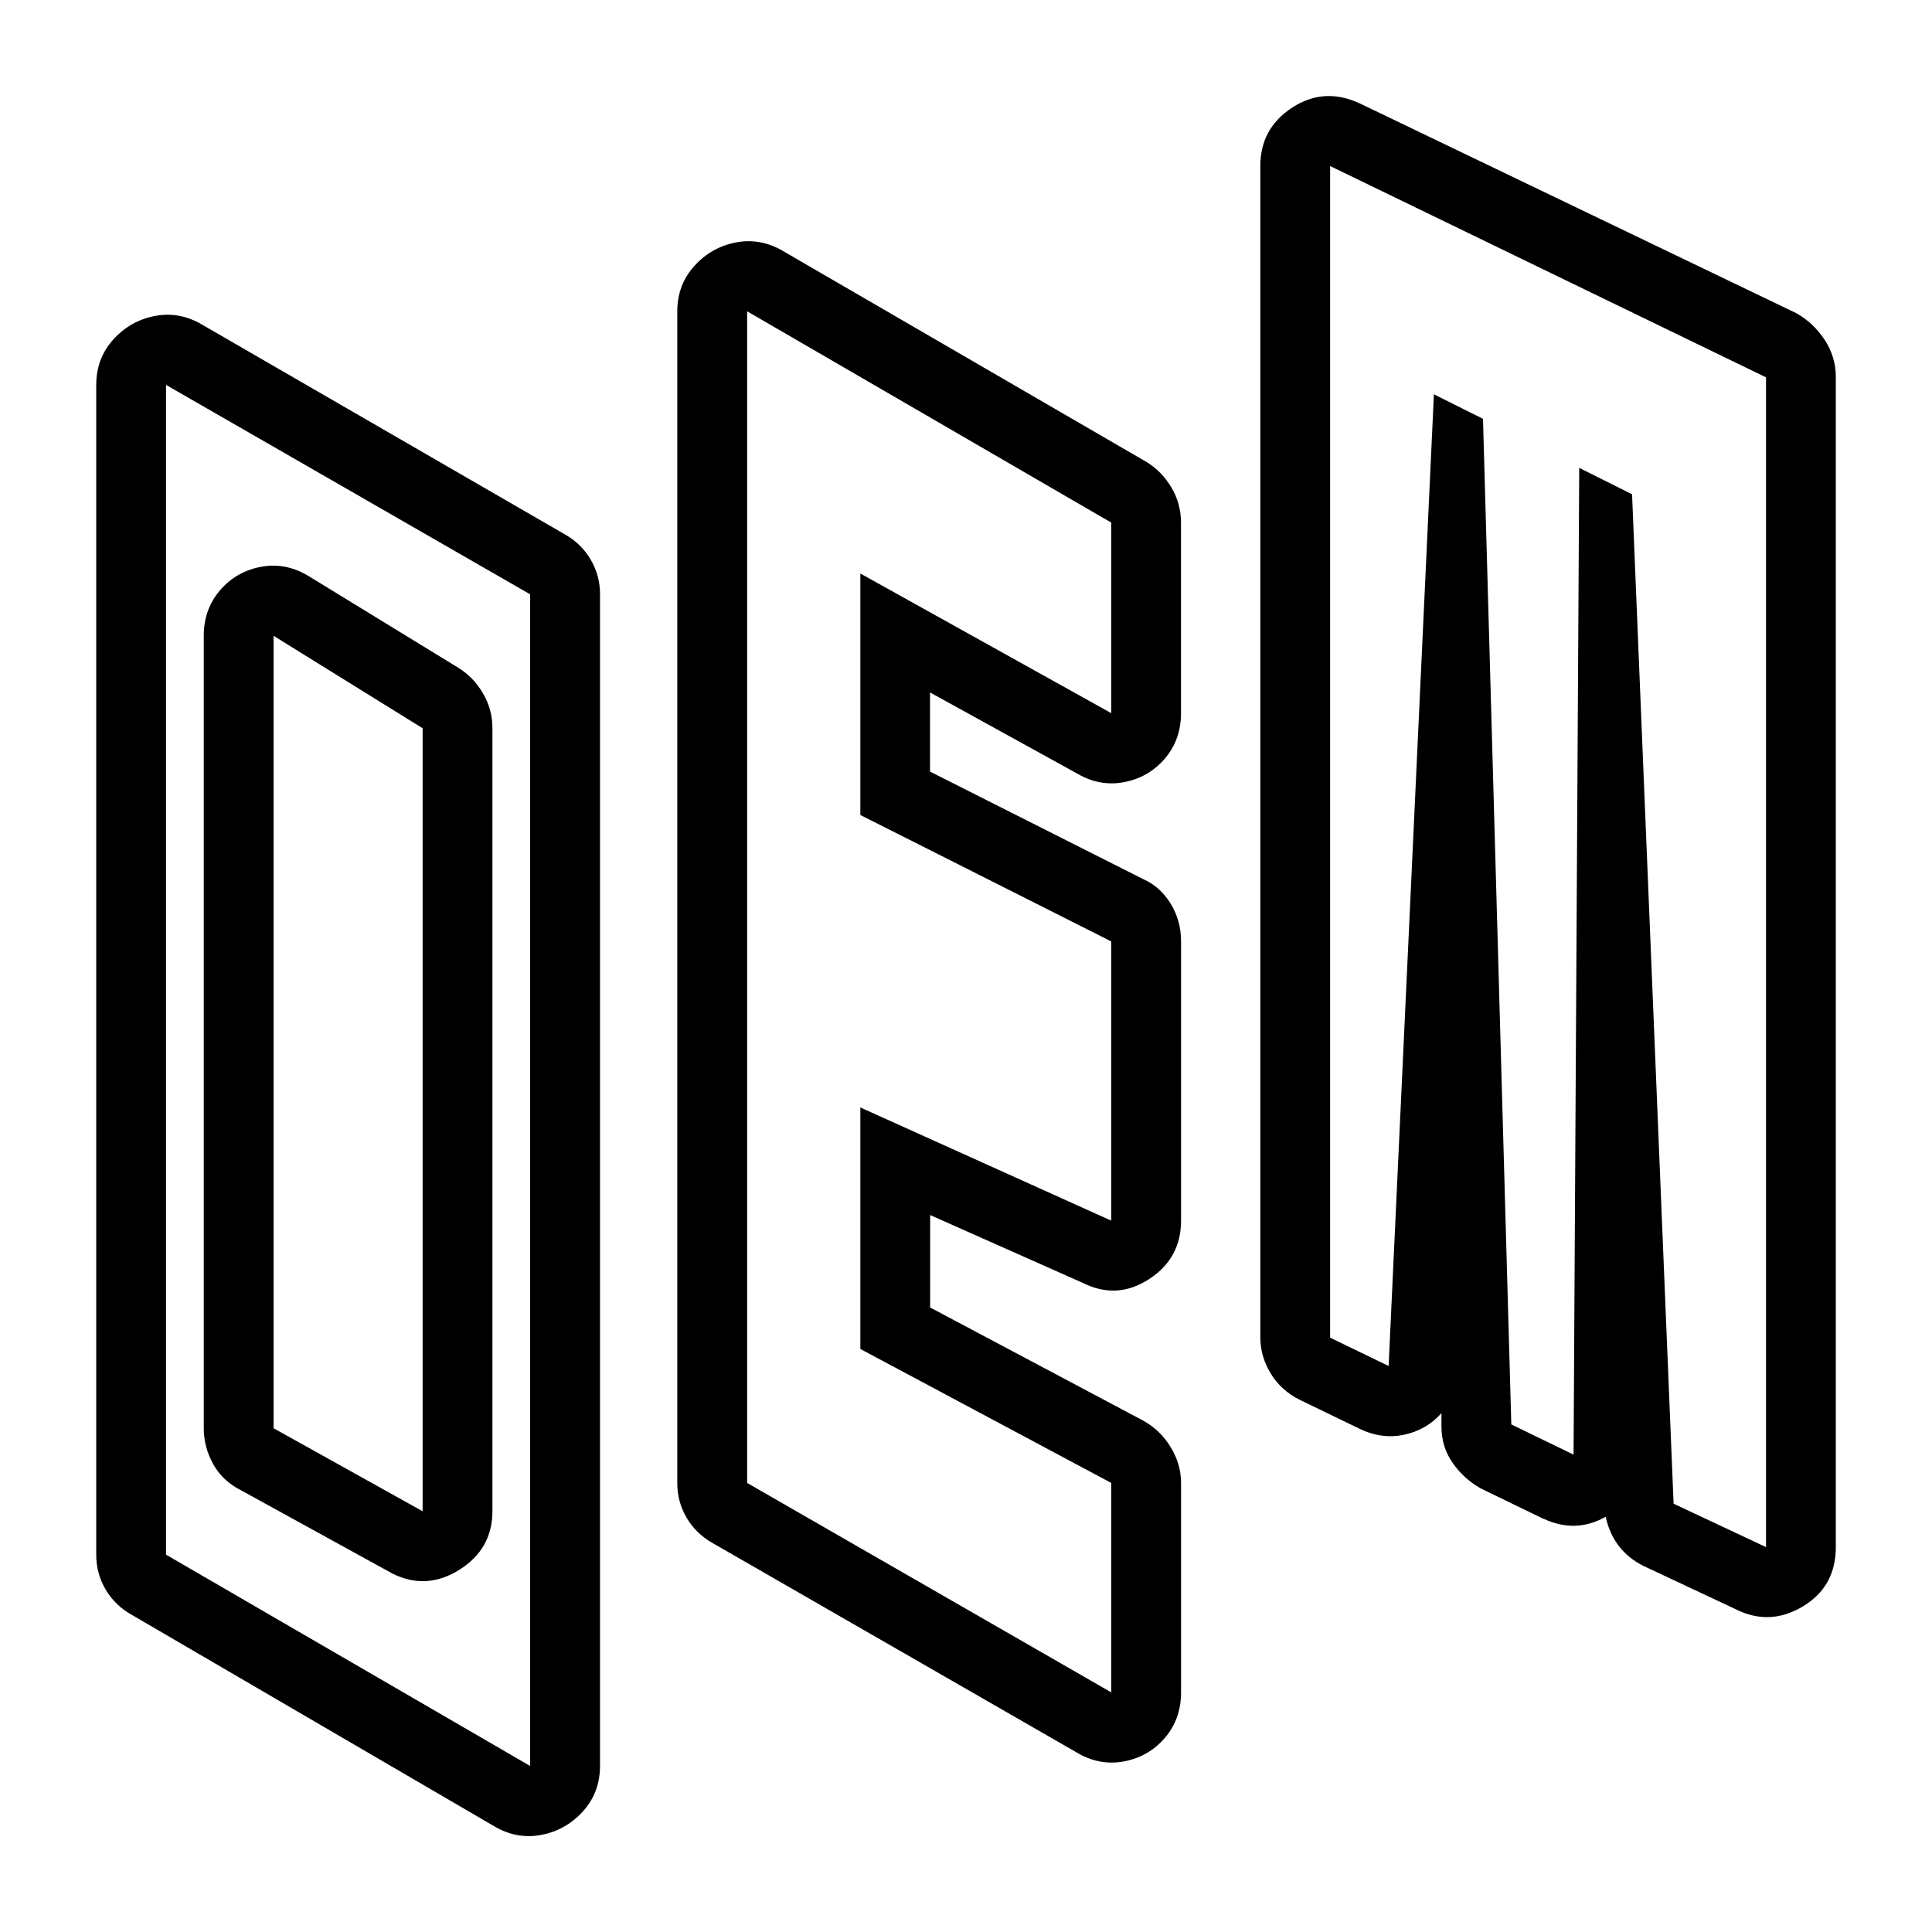
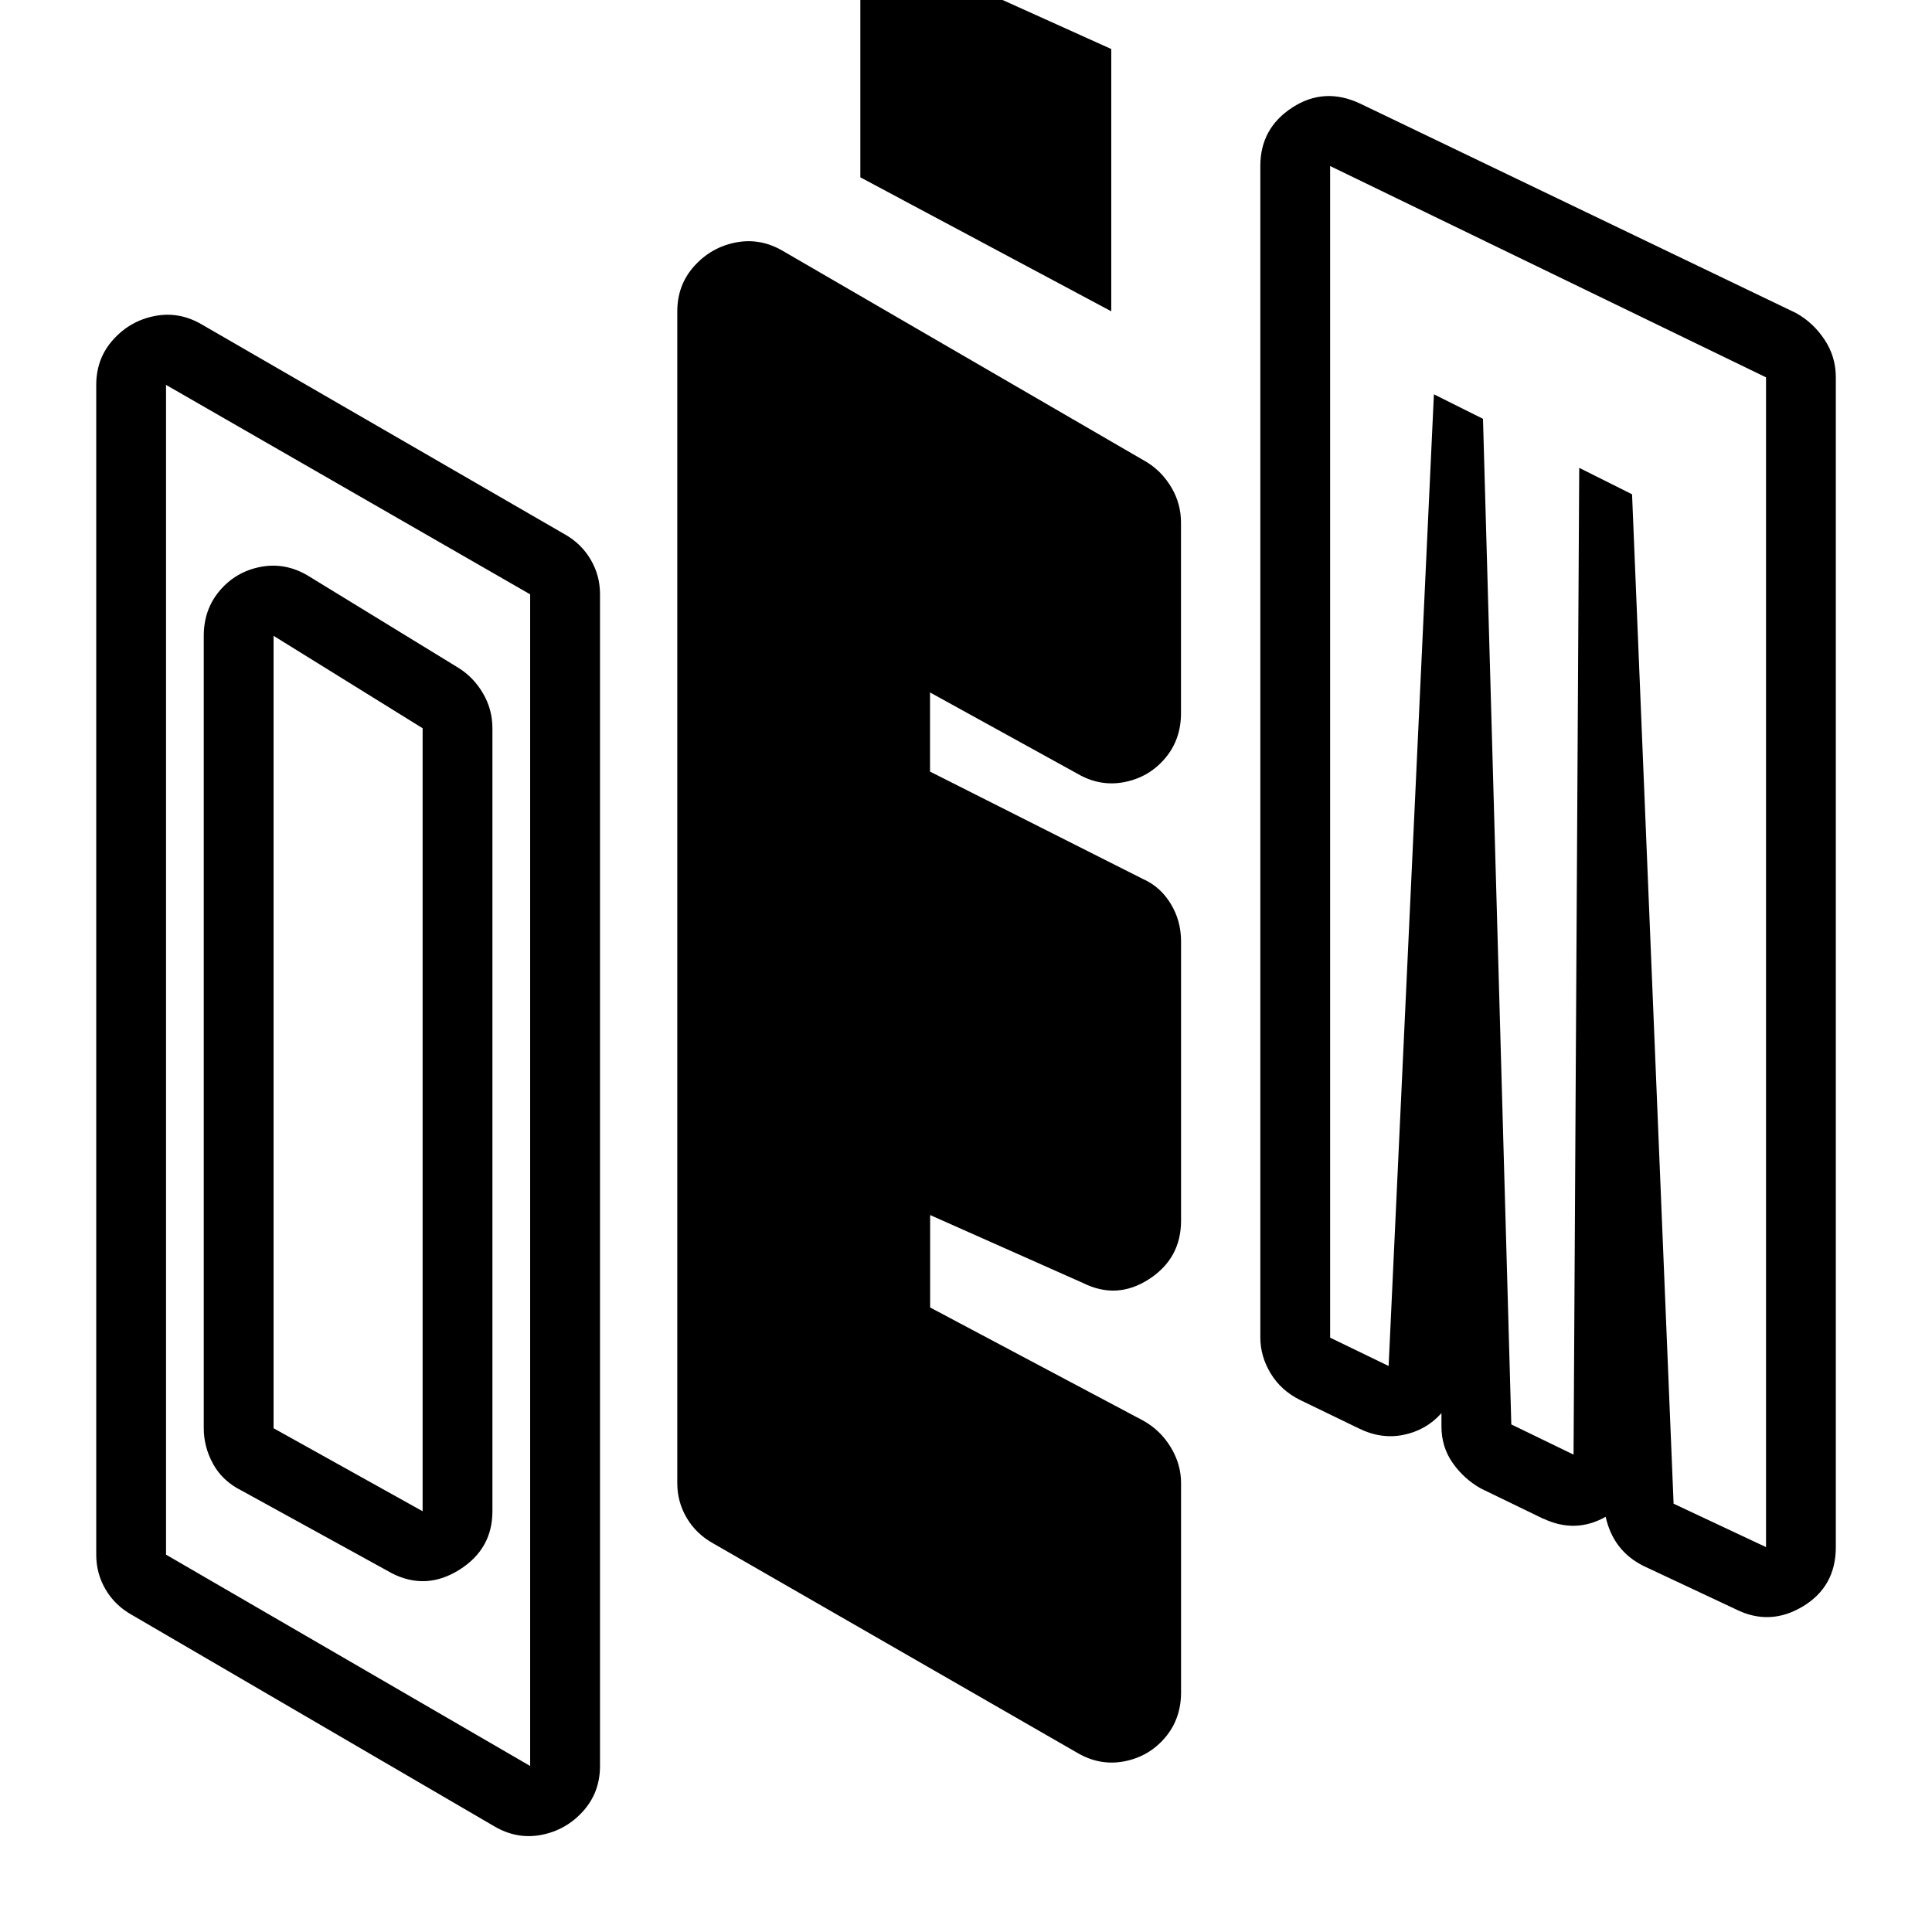
<svg xmlns="http://www.w3.org/2000/svg" class="icon" viewBox="0 0 1024 1024" width="200" height="200">
-   <path d="M704.992 88v620.992l31.008 15.008 24-515.008 26.016 12.992 15.008 532.992 32.992 16 3.008-523.008 28 14.016 22.016 535.008 48.992 23.008V200z m113.024 716.992l-32.992-16q-8.992-4.992-15.008-13.504t-6.016-19.488v-7.008q-8 8.992-20 11.488t-24-3.488l-31.008-15.008q-10.016-4.992-15.488-14.016t-5.504-19.008V87.968q0-20 16.992-31.008t36-2.016l231.008 111.008q8.992 4.992 15.008 14.016t6.016 20v620q0 20.992-17.504 31.488t-35.488 1.504l-48.992-23.008q-16-8-20-26.016-16 8.992-32.992 0.992z m-422.016-640v620.992l192.992 111.008v-111.008l-132.992-71.008v-128l132.992 60v-148l-132.992-67.008v-128l132.992 74.016V276.992z m96.992 244l112.992 56.992q8.992 4 14.496 12.992t5.504 20v148q0 20-16.992 31.008t-35.008 2.016l-80.992-36v48.992l112.992 60q8.992 4.992 14.496 14.016t5.504 19.008v111.008q0 14.016-8.512 24t-21.504 12.512-24.992-4.512l-192.992-111.008q-8.992-4.992-14.016-13.504t-4.992-18.496V165.024q0-14.016 8.992-24t22.016-12.512 24.992 4.512l192.992 112q8 4.992 12.992 13.504t4.992 18.496v100.992q0 14.016-8.512 24t-21.504 12.512-24.992-4.512l-78.016-43.008v42.016zM88 204V824l192.992 112V315.008z m19.008-32l192 111.008q8.992 4.992 14.016 13.504t4.992 18.496V936q0 14.016-8.992 24t-22.016 12.512-24.992-4.512l-192-112q-8.992-4.992-14.016-13.504t-4.992-18.496V204q0-14.016 8.992-24t22.016-12.512 24.992 4.512z m37.984 164.992v420L224 800.992V385.984z m-36.992 0q0-14.016 8.512-24t21.504-12.512 24.992 4.512l80 48.992q8 4.992 12.992 13.504t4.992 18.496v415.008q0 20-17.504 31.008t-35.488 2.016L128 790.016q-10.016-4.992-15.008-14.016t-4.992-19.008V336.992z" fill="#000000" />
+   <path d="M704.992 88v620.992l31.008 15.008 24-515.008 26.016 12.992 15.008 532.992 32.992 16 3.008-523.008 28 14.016 22.016 535.008 48.992 23.008V200z m113.024 716.992l-32.992-16q-8.992-4.992-15.008-13.504t-6.016-19.488v-7.008q-8 8.992-20 11.488t-24-3.488l-31.008-15.008q-10.016-4.992-15.488-14.016t-5.504-19.008V87.968q0-20 16.992-31.008t36-2.016l231.008 111.008q8.992 4.992 15.008 14.016t6.016 20v620q0 20.992-17.504 31.488t-35.488 1.504l-48.992-23.008q-16-8-20-26.016-16 8.992-32.992 0.992z m-422.016-640l192.992 111.008v-111.008l-132.992-71.008v-128l132.992 60v-148l-132.992-67.008v-128l132.992 74.016V276.992z m96.992 244l112.992 56.992q8.992 4 14.496 12.992t5.504 20v148q0 20-16.992 31.008t-35.008 2.016l-80.992-36v48.992l112.992 60q8.992 4.992 14.496 14.016t5.504 19.008v111.008q0 14.016-8.512 24t-21.504 12.512-24.992-4.512l-192.992-111.008q-8.992-4.992-14.016-13.504t-4.992-18.496V165.024q0-14.016 8.992-24t22.016-12.512 24.992 4.512l192.992 112q8 4.992 12.992 13.504t4.992 18.496v100.992q0 14.016-8.512 24t-21.504 12.512-24.992-4.512l-78.016-43.008v42.016zM88 204V824l192.992 112V315.008z m19.008-32l192 111.008q8.992 4.992 14.016 13.504t4.992 18.496V936q0 14.016-8.992 24t-22.016 12.512-24.992-4.512l-192-112q-8.992-4.992-14.016-13.504t-4.992-18.496V204q0-14.016 8.992-24t22.016-12.512 24.992 4.512z m37.984 164.992v420L224 800.992V385.984z m-36.992 0q0-14.016 8.512-24t21.504-12.512 24.992 4.512l80 48.992q8 4.992 12.992 13.504t4.992 18.496v415.008q0 20-17.504 31.008t-35.488 2.016L128 790.016q-10.016-4.992-15.008-14.016t-4.992-19.008V336.992z" fill="#000000" />
</svg>